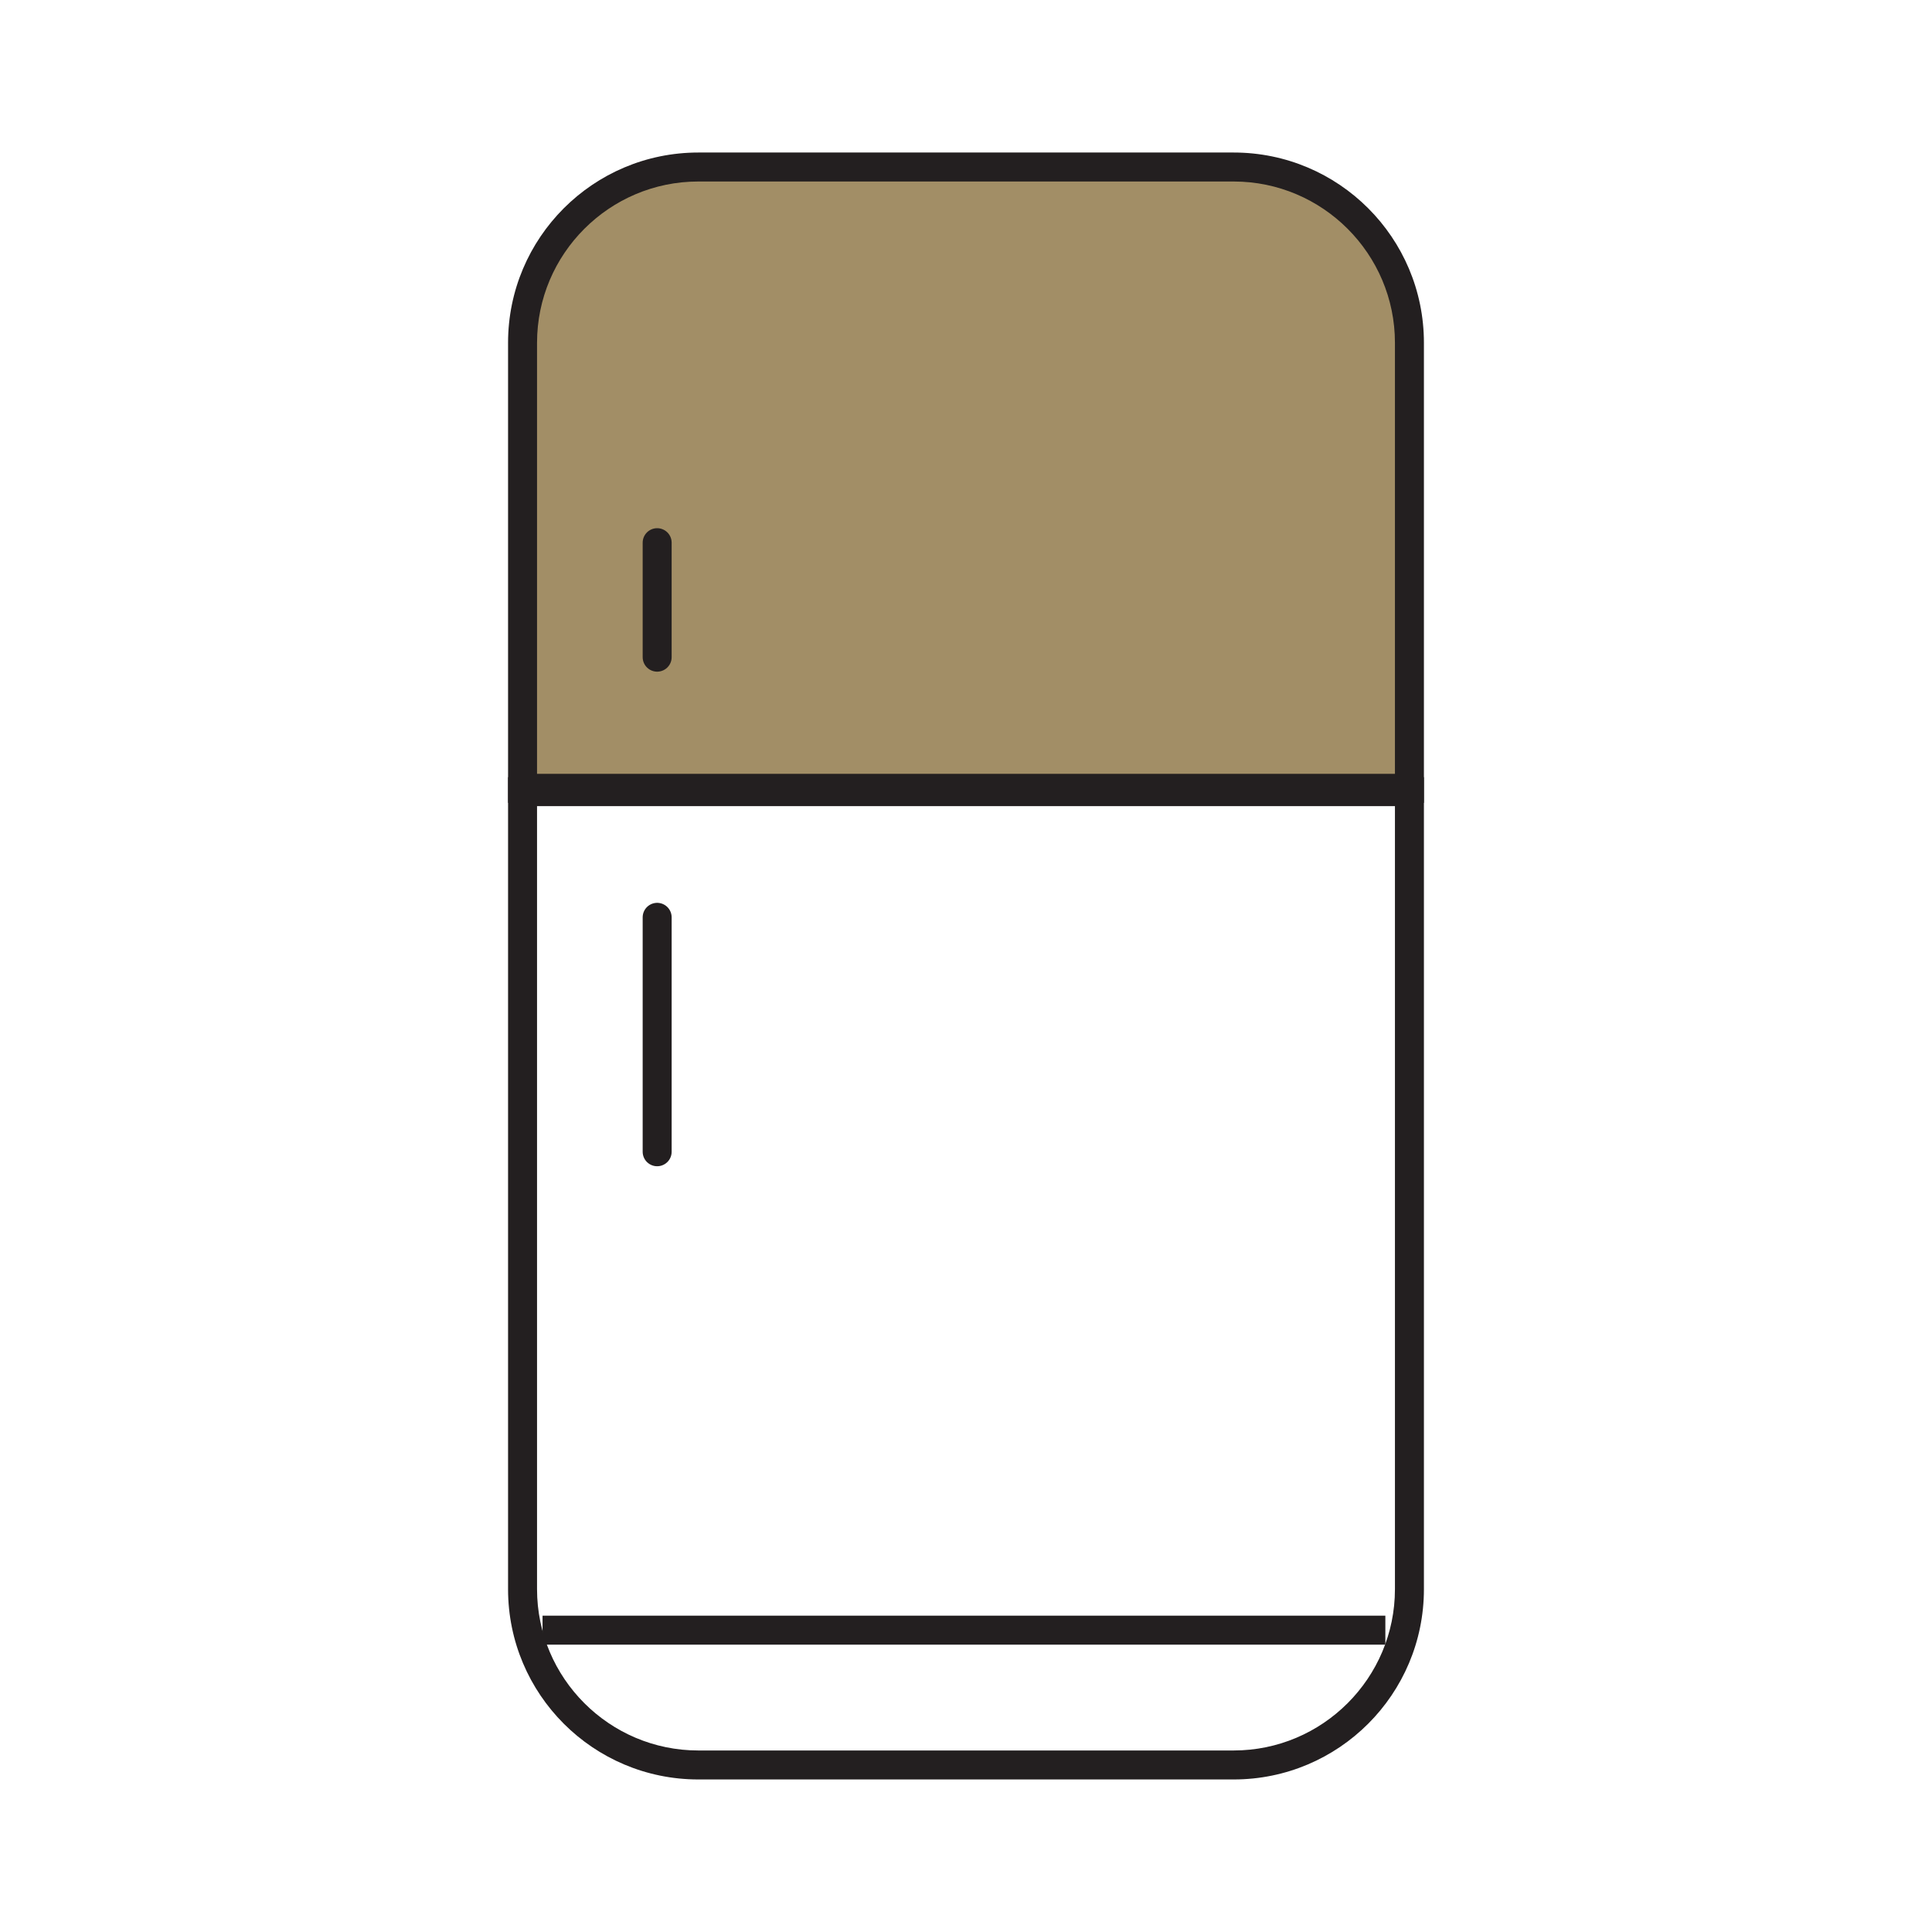
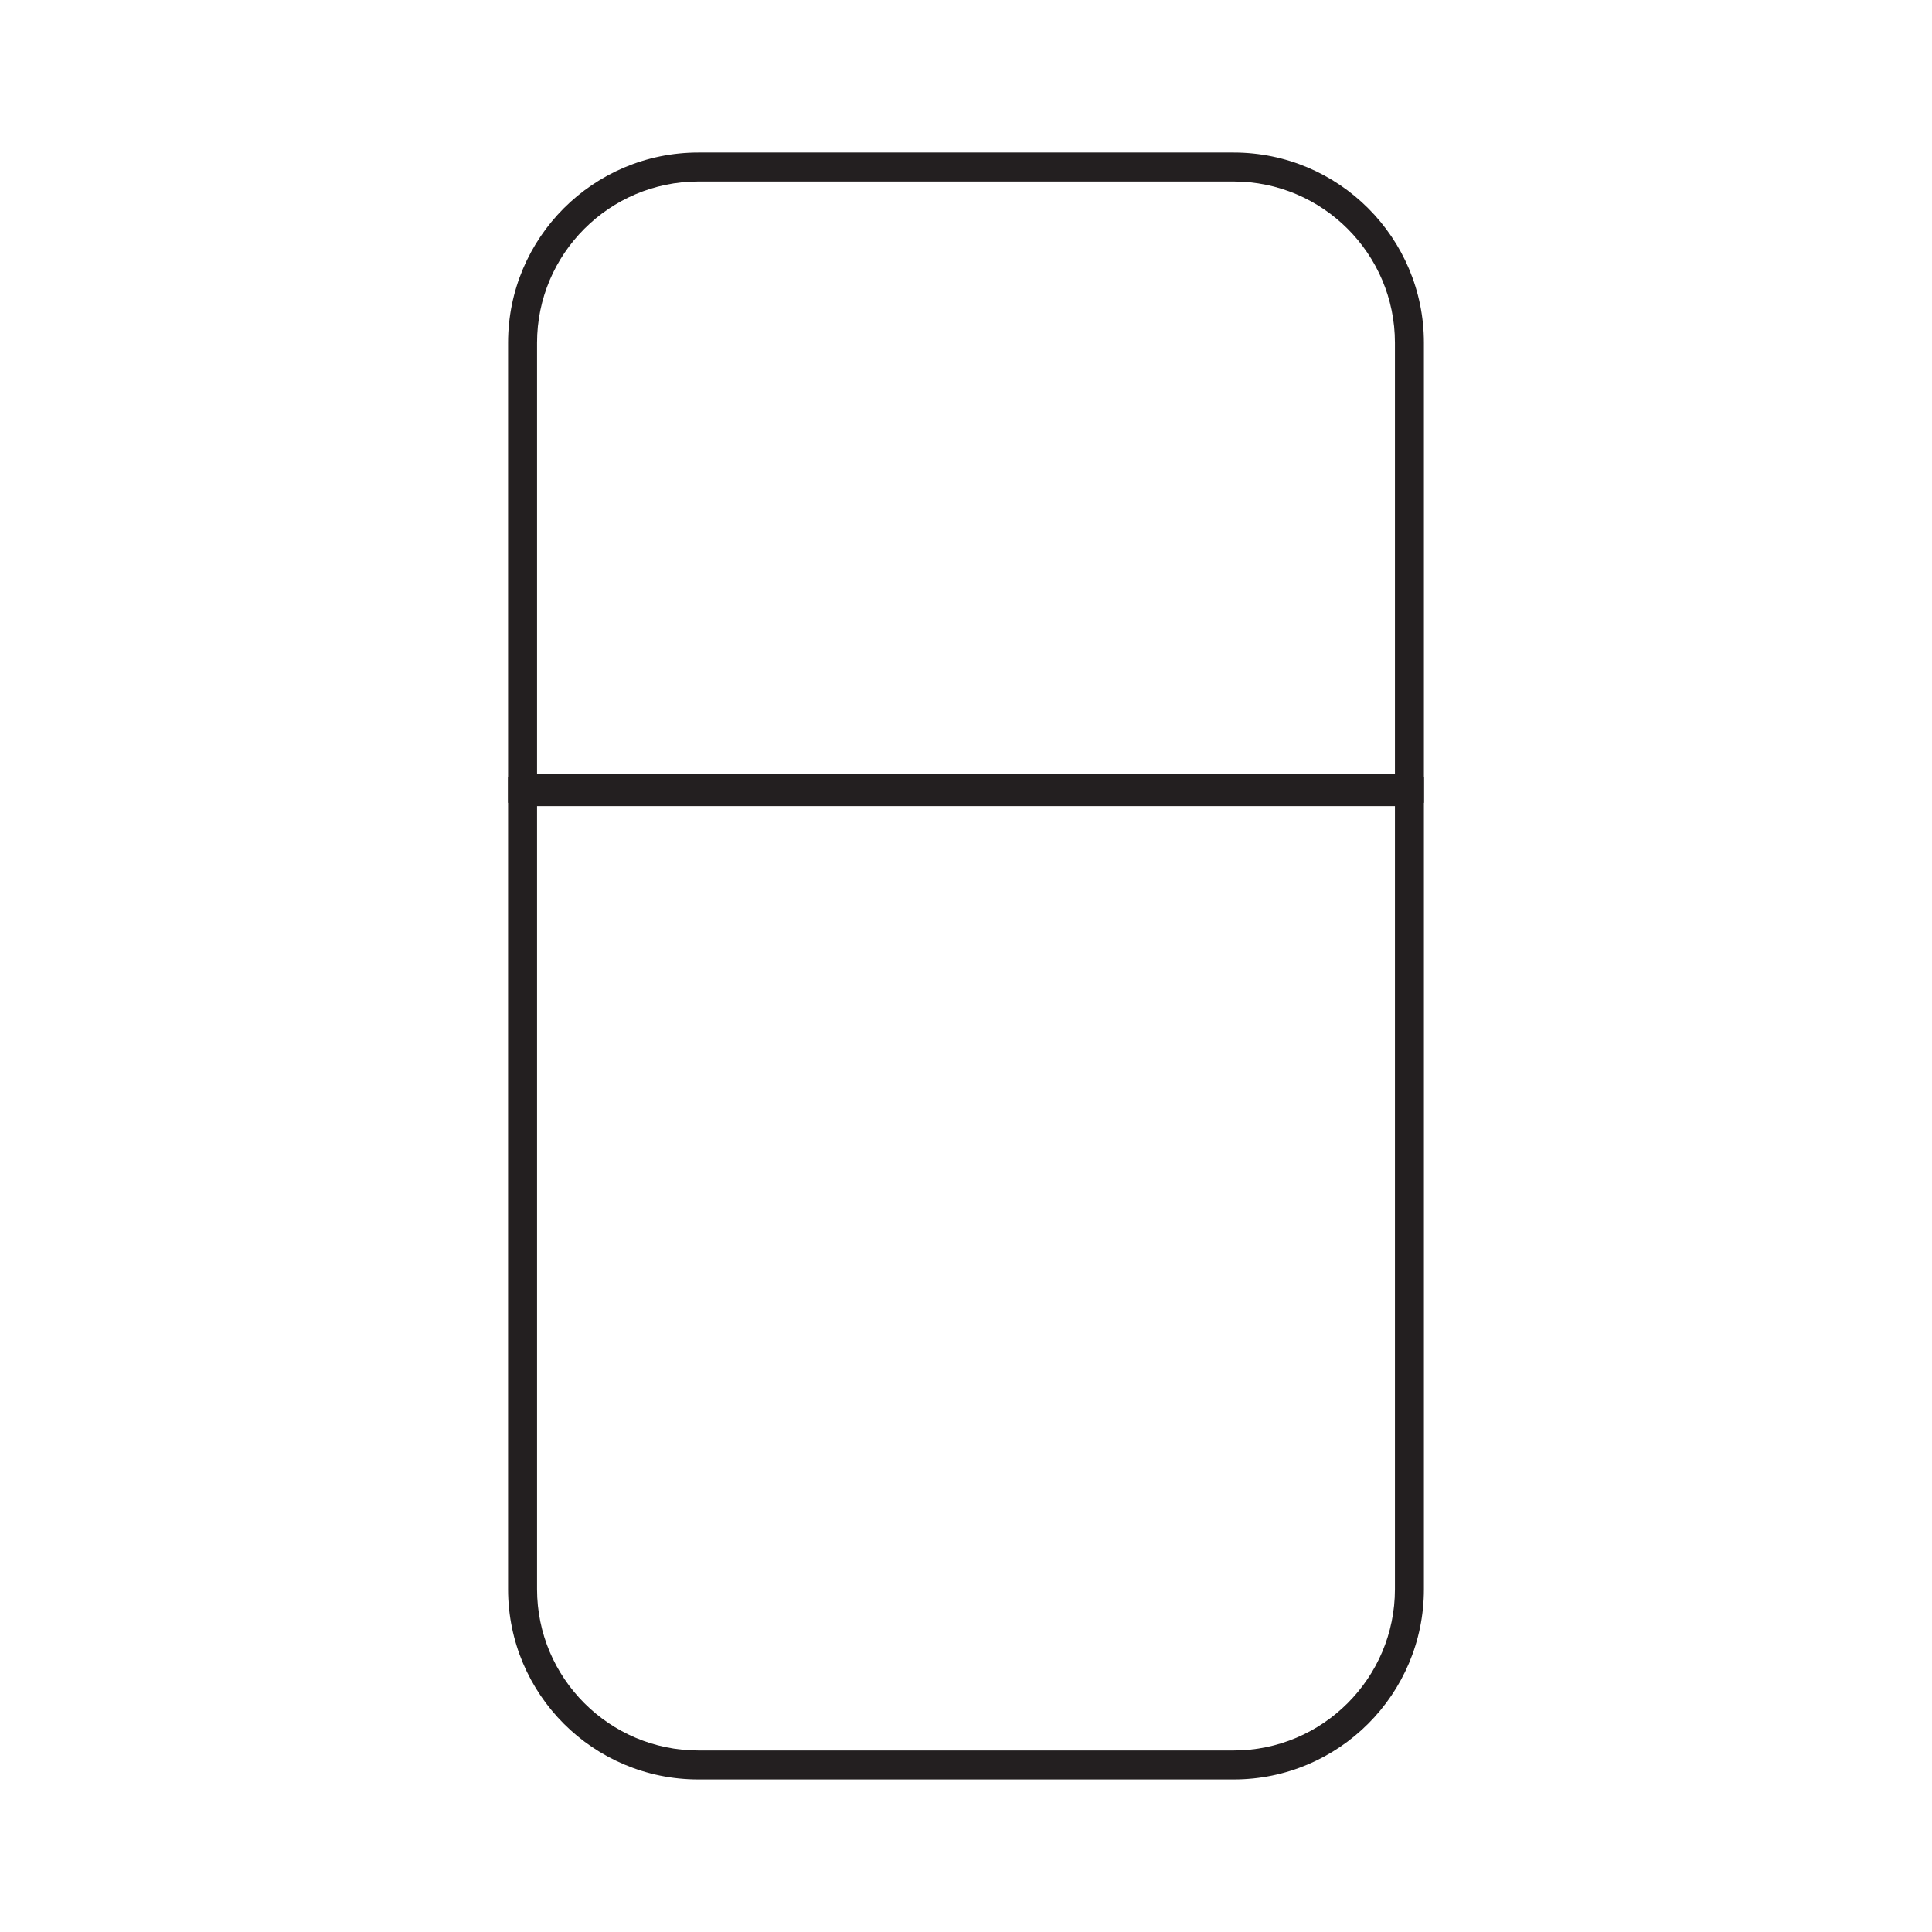
<svg xmlns="http://www.w3.org/2000/svg" id="a" data-name="Layer 1" width="200" height="200" viewBox="0 0 200 200">
  <g>
-     <path d="m54.094,81.609v-46.12c0-10.035,8.165-18.2,18.2-18.2h55.41c10.036,0,18.2,8.165,18.2,18.2v46.12H54.094Z" fill="#a28e66" stroke-width="0" />
    <path d="m127.704,18.789c9.208,0,16.7,7.492,16.7,16.7v44.62H55.594v-44.62c0-9.208,7.492-16.7,16.7-16.7h55.41m0-3h-55.41c-10.88,0-19.7,8.82-19.7,19.7v47.62h94.81v-47.62c0-10.88-8.82-19.7-19.7-19.7h0Z" fill="#231f20" stroke-width="0" />
  </g>
  <path d="m144.404,83.451v81.058c0,9.208-7.492,16.7-16.7,16.7h-55.41c-9.208,0-16.7-7.492-16.7-16.7v-81.058h88.81m3-3H52.594v84.058c0,10.88,8.82,19.7,19.7,19.7h55.41c10.88,0,19.7-8.82,19.7-19.7v-84.058h0Z" fill="#231f20" stroke-width="0" />
-   <line x1="56.164" y1="168.754" x2="143.411" y2="168.754" fill="none" stroke="#231f20" stroke-miterlimit="10" stroke-width="3" />
-   <line x1="68.029" y1="68.03" x2="68.029" y2="56.178" fill="none" stroke="#231f20" stroke-linecap="round" stroke-linejoin="bevel" stroke-width="3" />
-   <line x1="68.029" y1="119.229" x2="68.029" y2="94.962" fill="none" stroke="#231f20" stroke-linecap="round" stroke-linejoin="bevel" stroke-width="3" />
</svg>